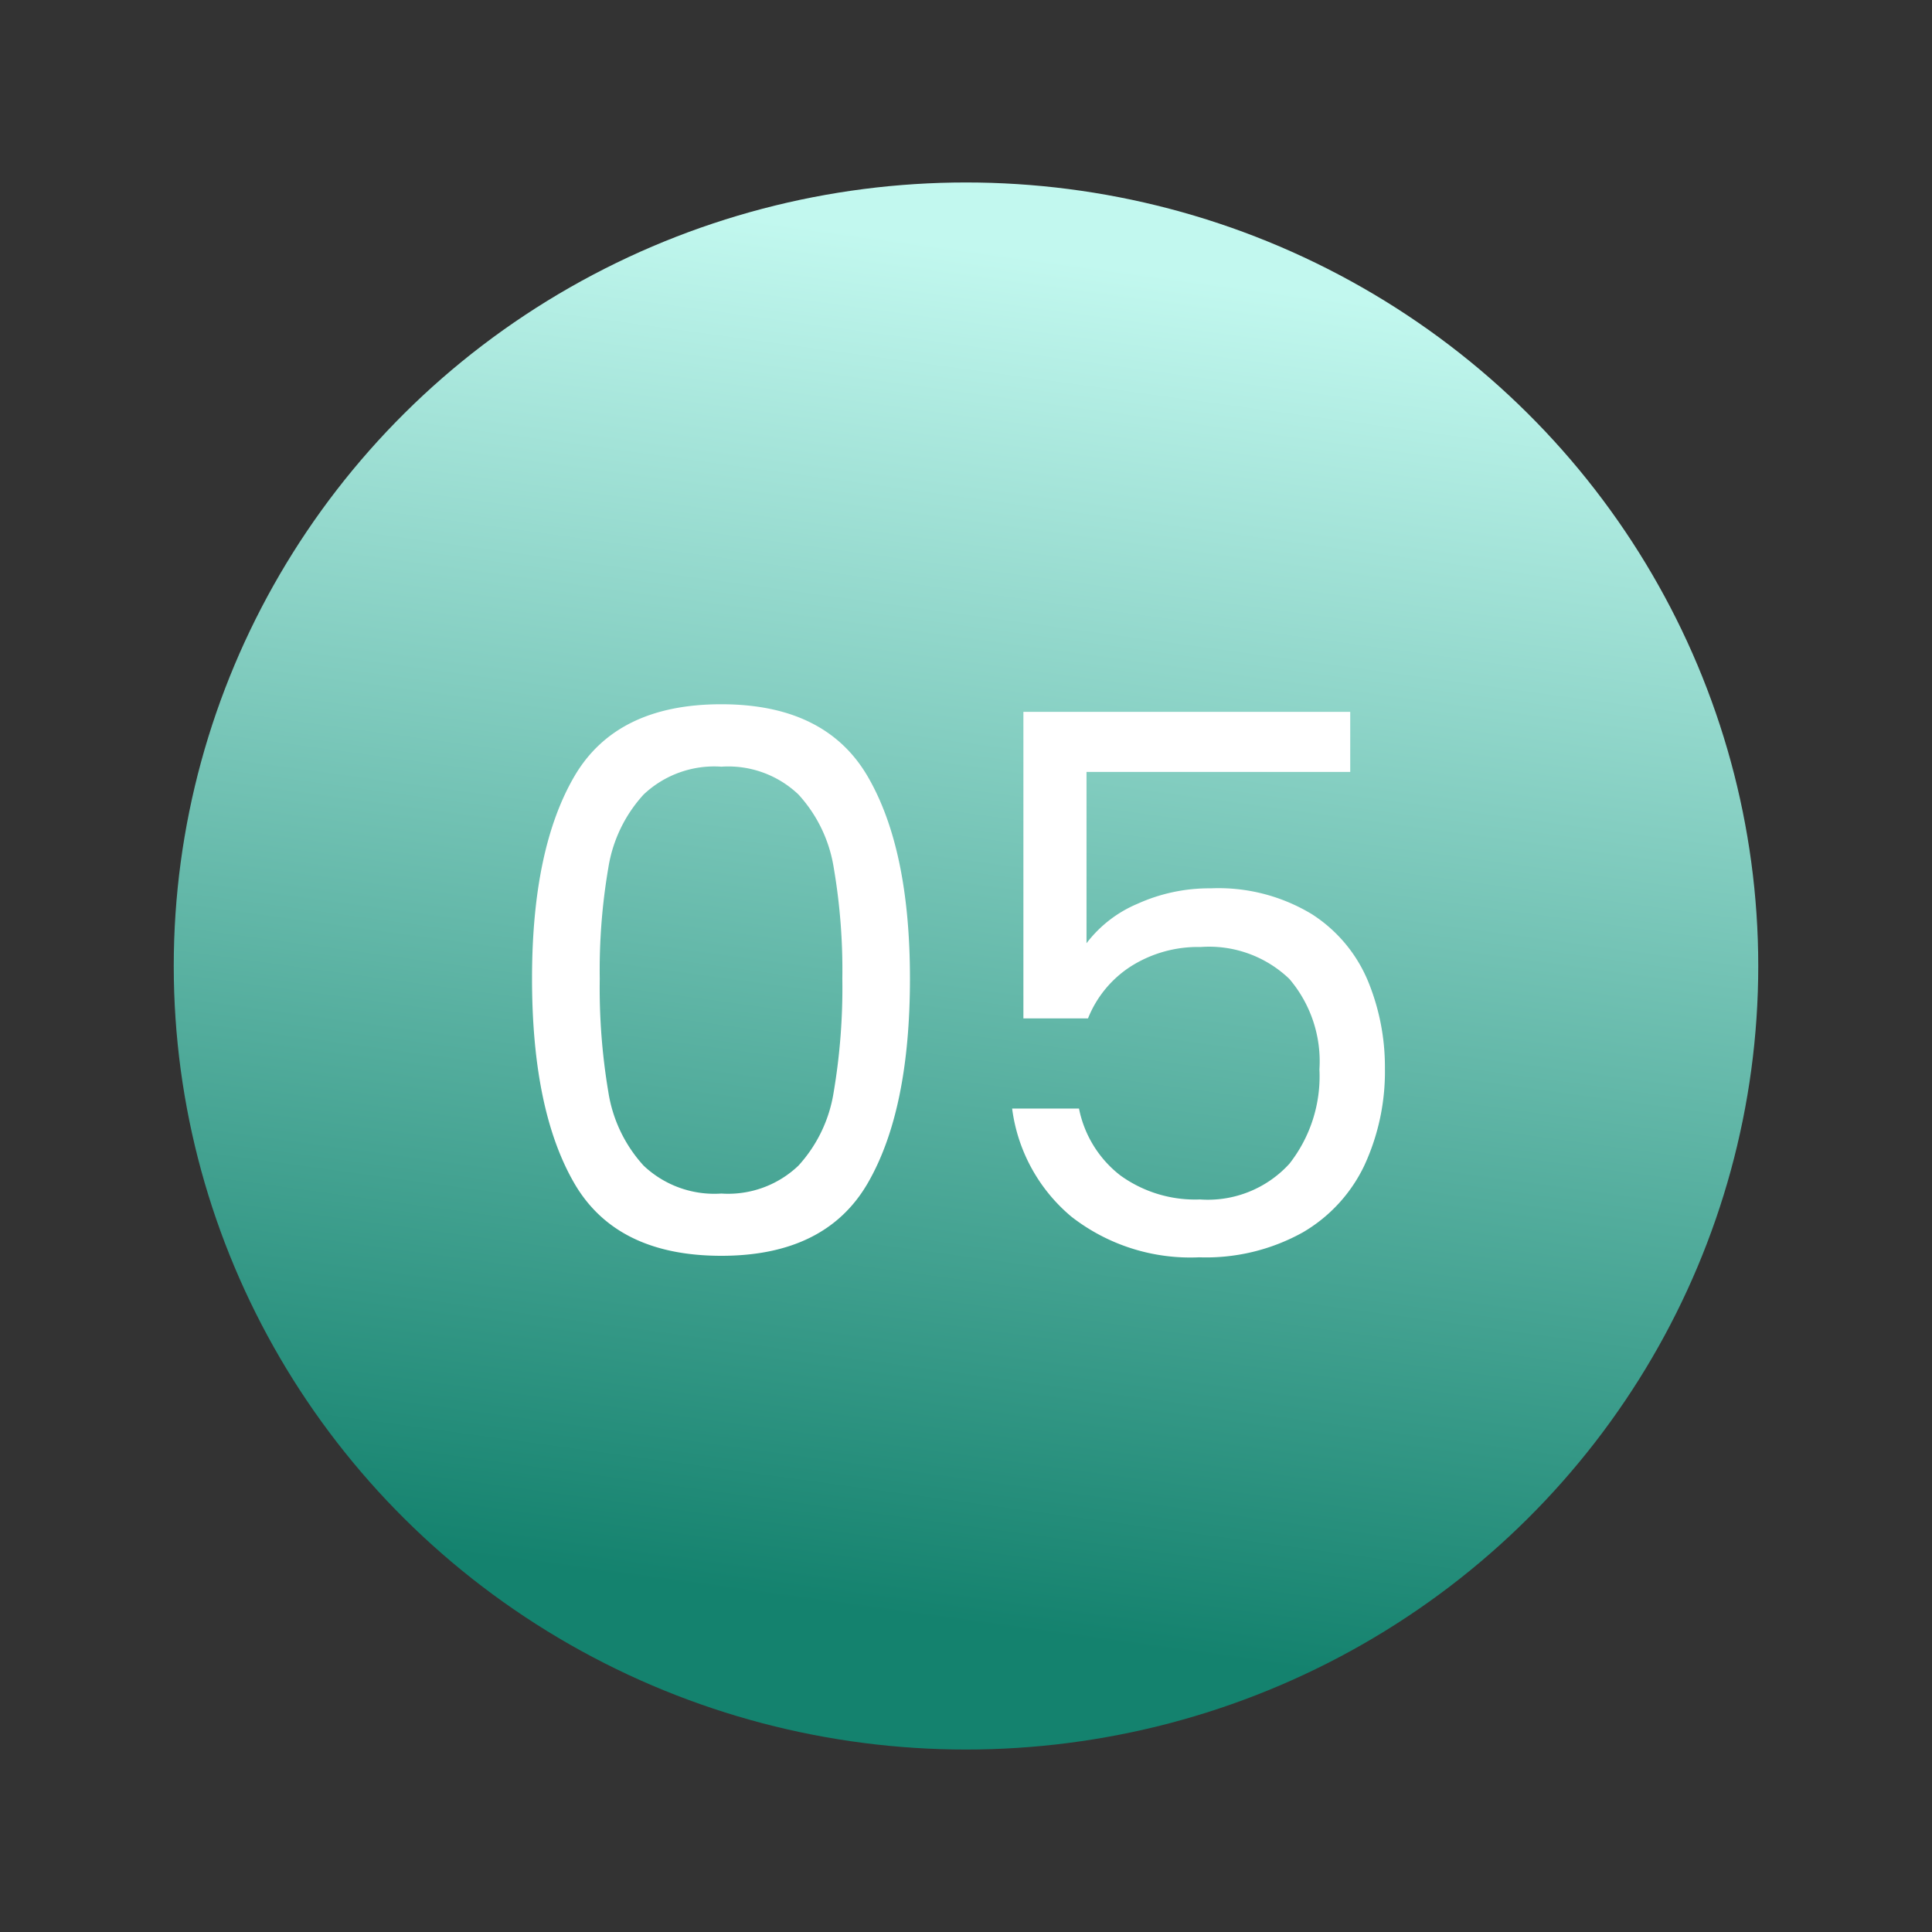
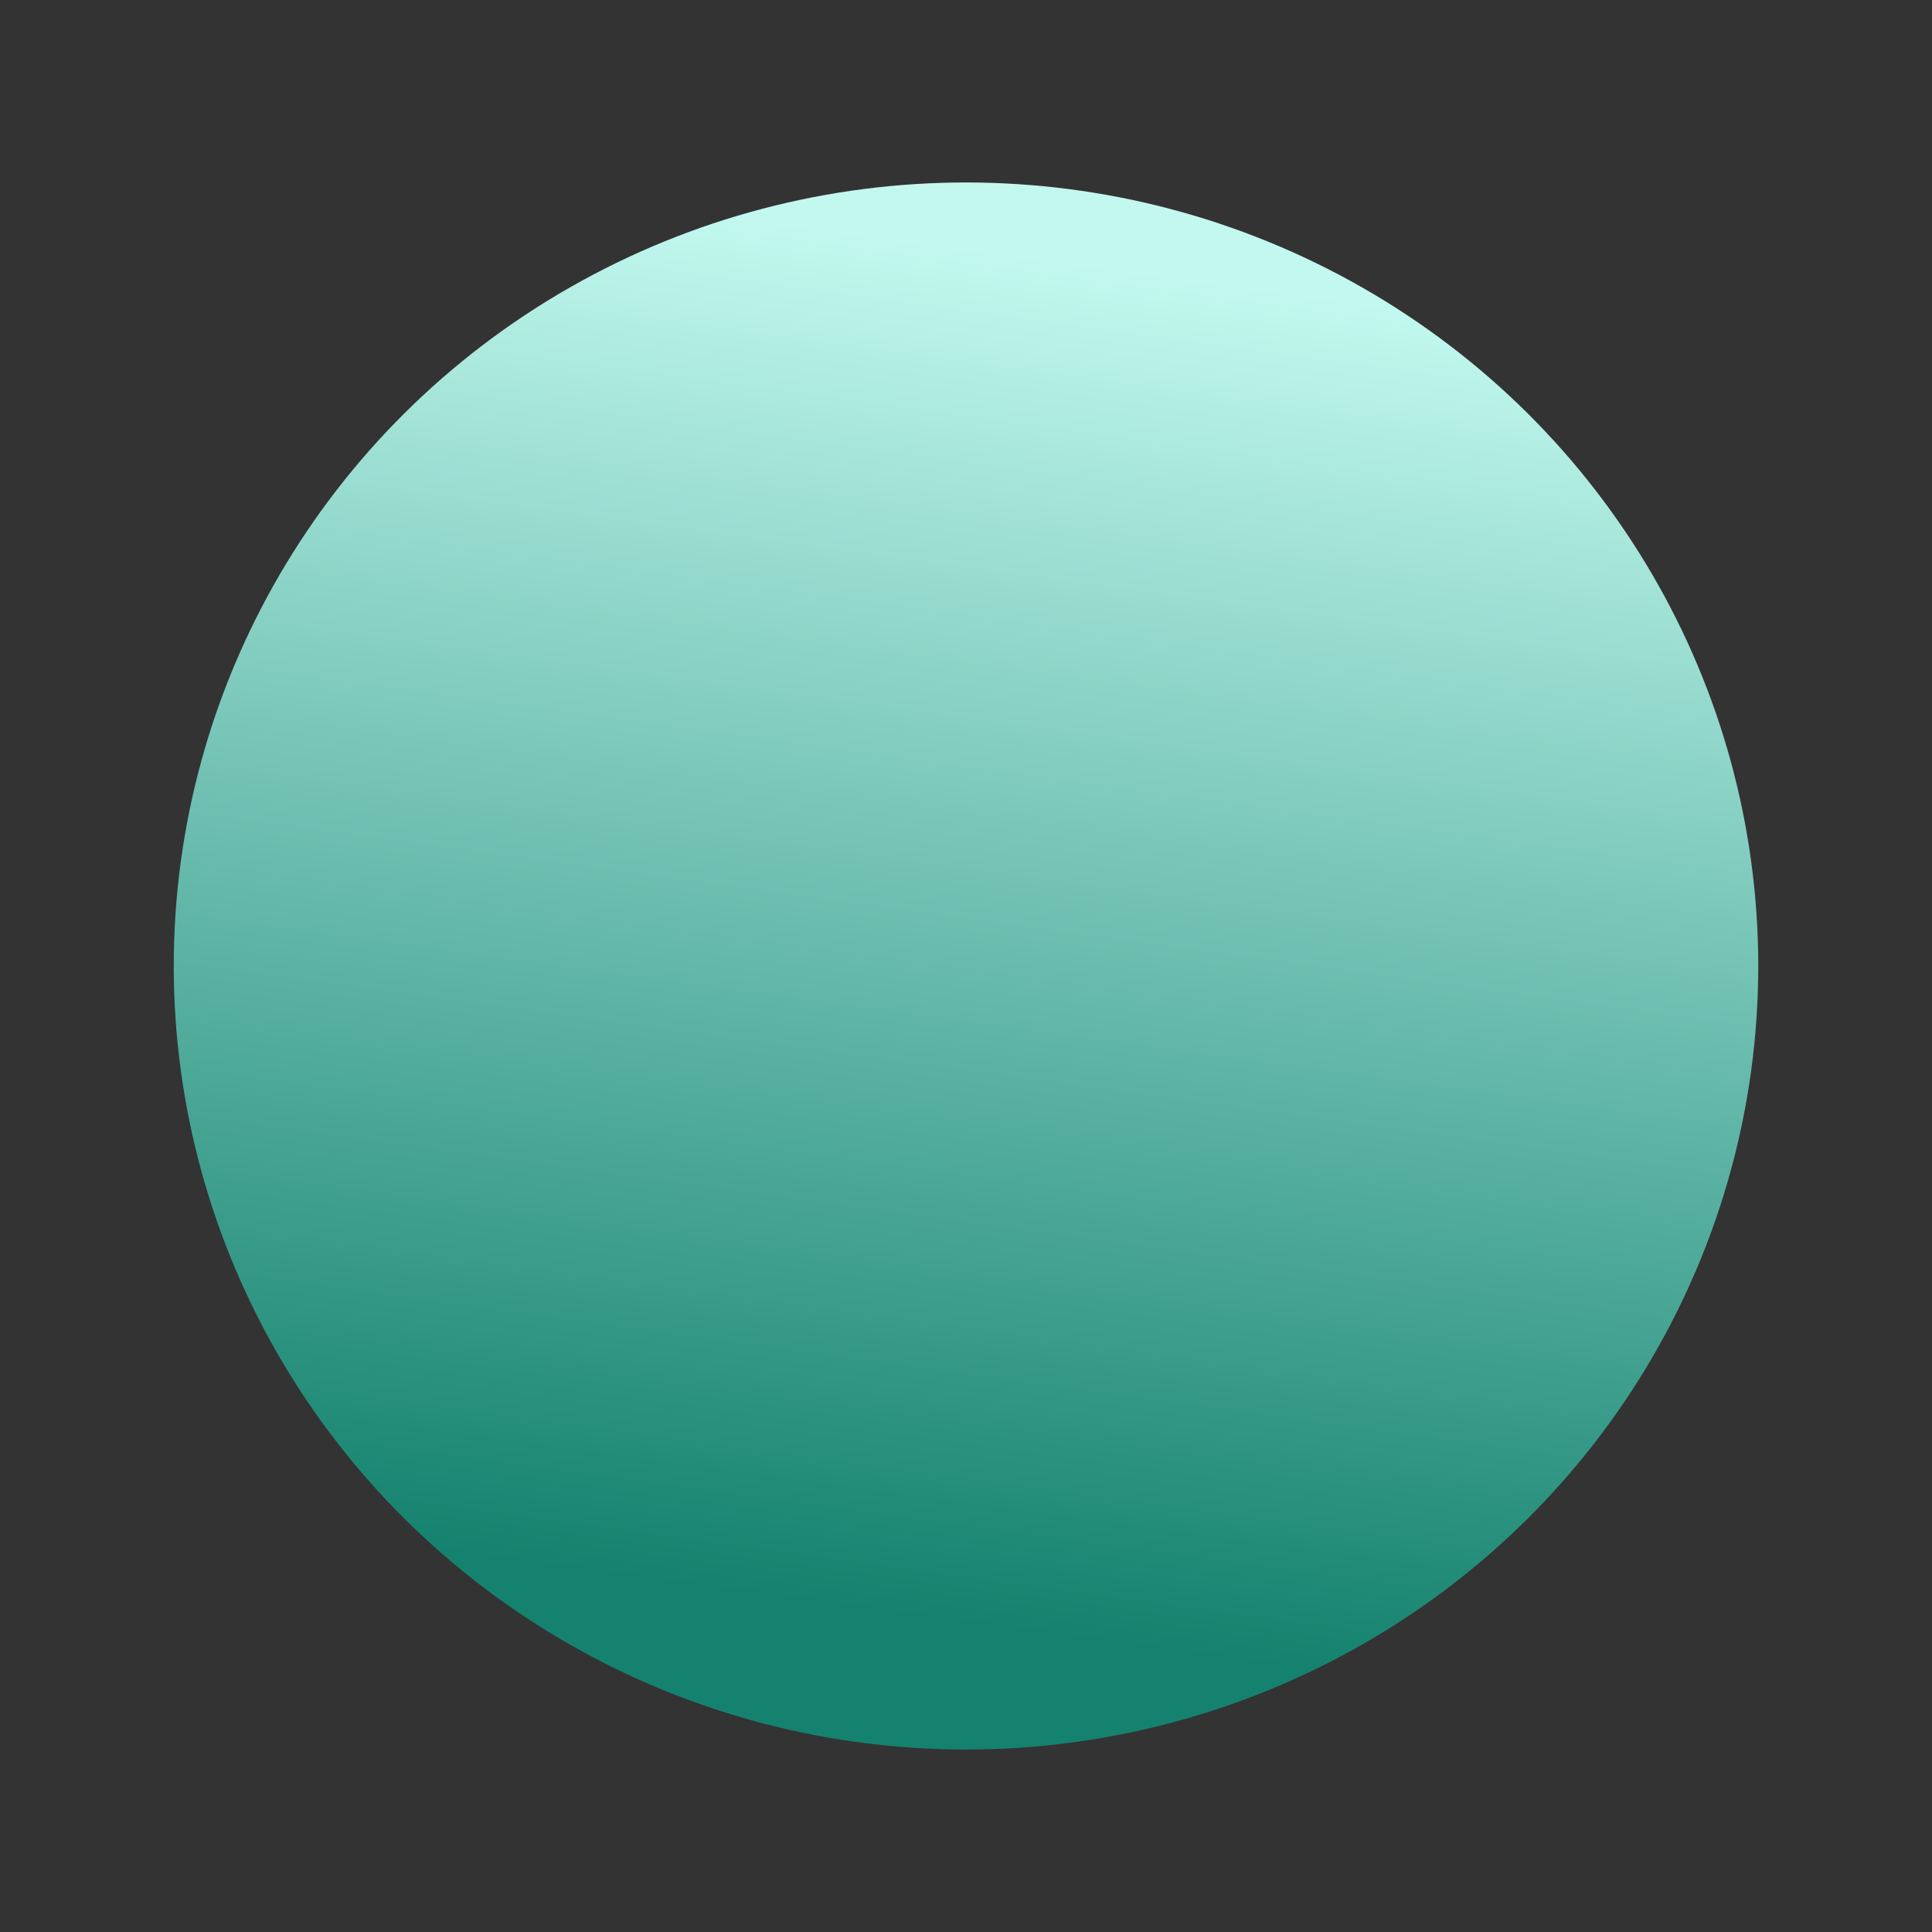
<svg xmlns="http://www.w3.org/2000/svg" width="90" height="90" viewBox="0 0 90 90">
  <rect x="0" y="0" width="90" height="90" fill="#333333" stroke="none" />
  <defs>
    <linearGradient id="linear-gradient" x1="0.169" x2="0.052" y2="0.855" gradientUnits="objectBoundingBox">
      <stop offset="0" stop-color="#c2f8ef" />
      <stop offset="1" stop-color="#14826e" />
    </linearGradient>
    <clipPath id="clip-Icon-enjeux-etapes-05">
      <rect width="90" height="90" />
    </clipPath>
  </defs>
  <g id="Icon-enjeux-etapes-05" clip-path="url(#clip-Icon-enjeux-etapes-05)">
    <ellipse id="Ellipse_387" data-name="Ellipse 387" cx="36.906" cy="36.5" rx="36.906" ry="36.5" transform="translate(8.094 8.5)" fill="url(#linear-gradient)" />
-     <path id="Tracé_18238" data-name="Tracé 18238" d="M-19.81-12.915q0-6.02,1.96-9.4t6.86-3.378q4.865,0,6.825,3.378t1.96,9.4q0,6.125-1.96,9.52T-10.99,0q-4.9,0-6.86-3.395T-19.81-12.915Zm14.455,0a28.171,28.171,0,0,0-.4-5.162A6.566,6.566,0,0,0-7.4-21.49a4.741,4.741,0,0,0-3.587-1.295,4.79,4.79,0,0,0-3.623,1.295,6.566,6.566,0,0,0-1.645,3.413,28.171,28.171,0,0,0-.4,5.162,29.17,29.17,0,0,0,.4,5.285A6.58,6.58,0,0,0-14.612-4.2,4.79,4.79,0,0,0-10.99-2.9,4.741,4.741,0,0,0-7.4-4.2,6.58,6.58,0,0,0-5.757-7.63,29.17,29.17,0,0,0-5.355-12.915Zm23.66-9.625H6.02v7.98A5.807,5.807,0,0,1,8.4-16.4a8.092,8.092,0,0,1,3.4-.718,8.4,8.4,0,0,1,4.725,1.208,6.8,6.8,0,0,1,2.608,3.115,10.489,10.489,0,0,1,.788,4.043,10.421,10.421,0,0,1-.945,4.515,7.17,7.17,0,0,1-2.887,3.15A9.274,9.274,0,0,1,11.27.07,9.005,9.005,0,0,1,5.32-1.82,7.879,7.879,0,0,1,2.555-6.86H5.67A5.227,5.227,0,0,0,7.595-3.745a5.946,5.946,0,0,0,3.71,1.12A5.138,5.138,0,0,0,15.47-4.287a6.592,6.592,0,0,0,1.4-4.393,5.918,5.918,0,0,0-1.4-4.217,5.4,5.4,0,0,0-4.13-1.488,5.837,5.837,0,0,0-3.238.892A5.145,5.145,0,0,0,6.09-11.06H3.08V-25.34H18.305Z" transform="translate(44.594 58.5)" fill="#fff" />
  </g>
</svg>